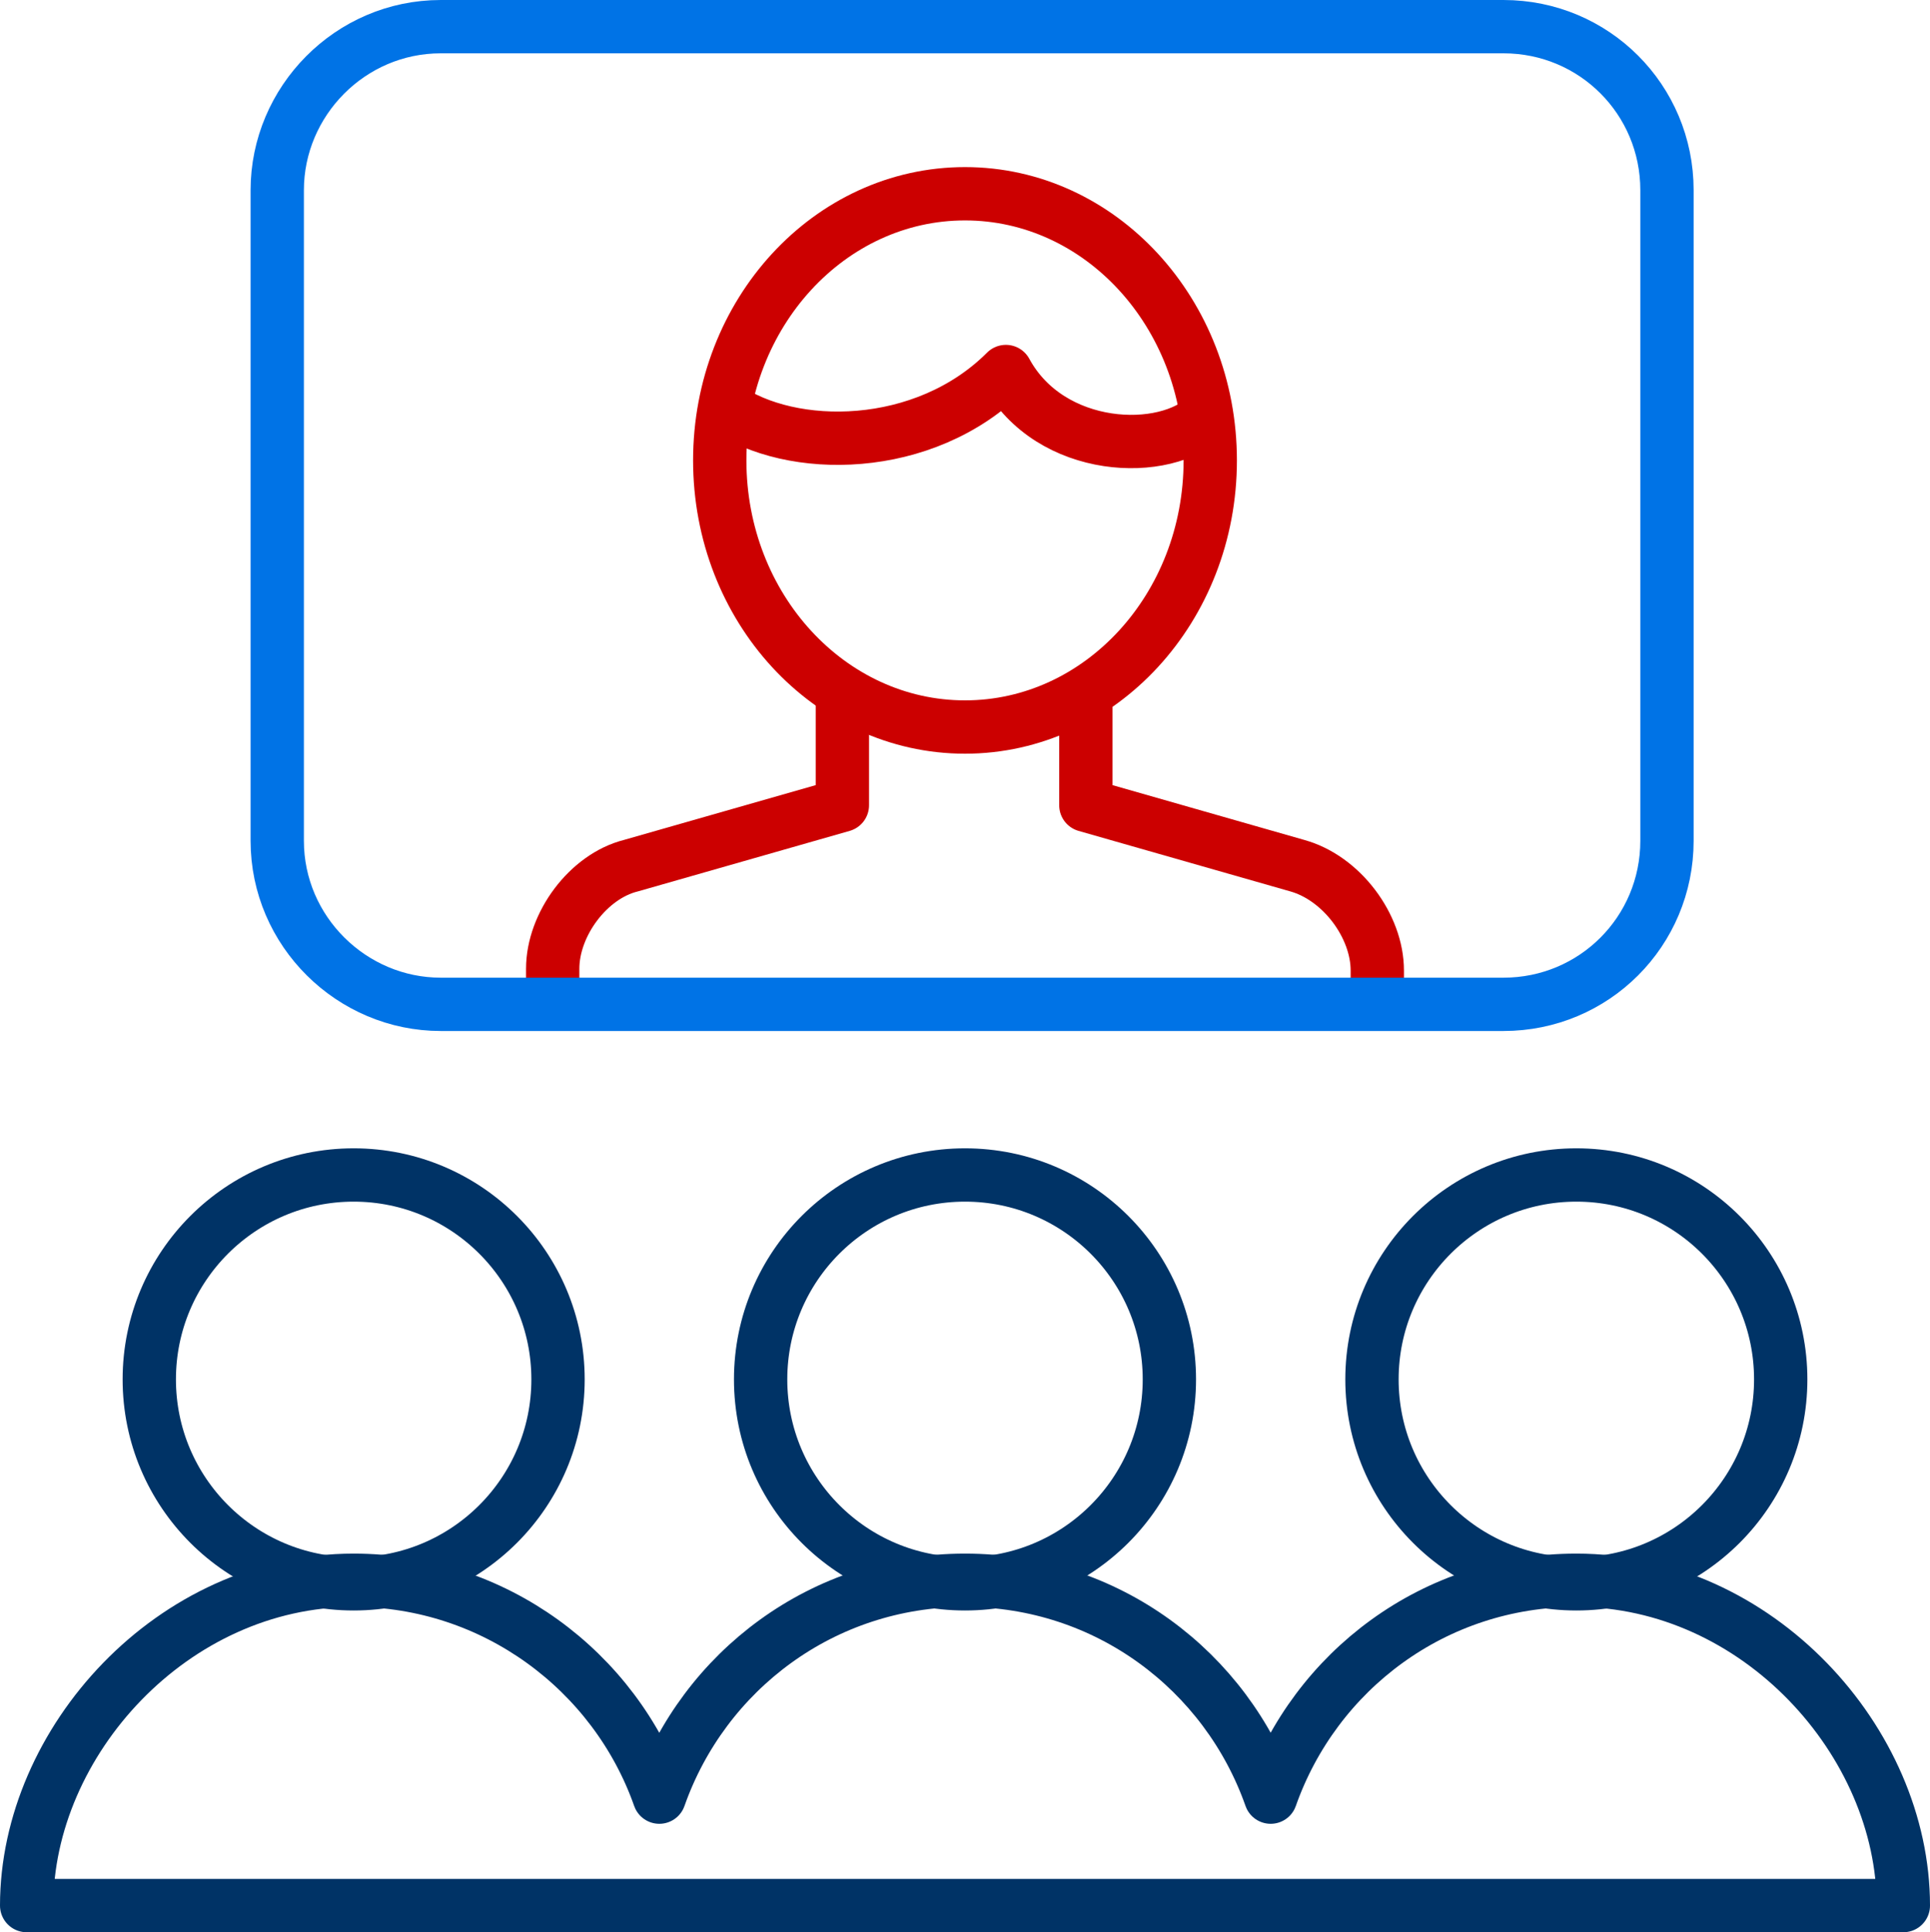
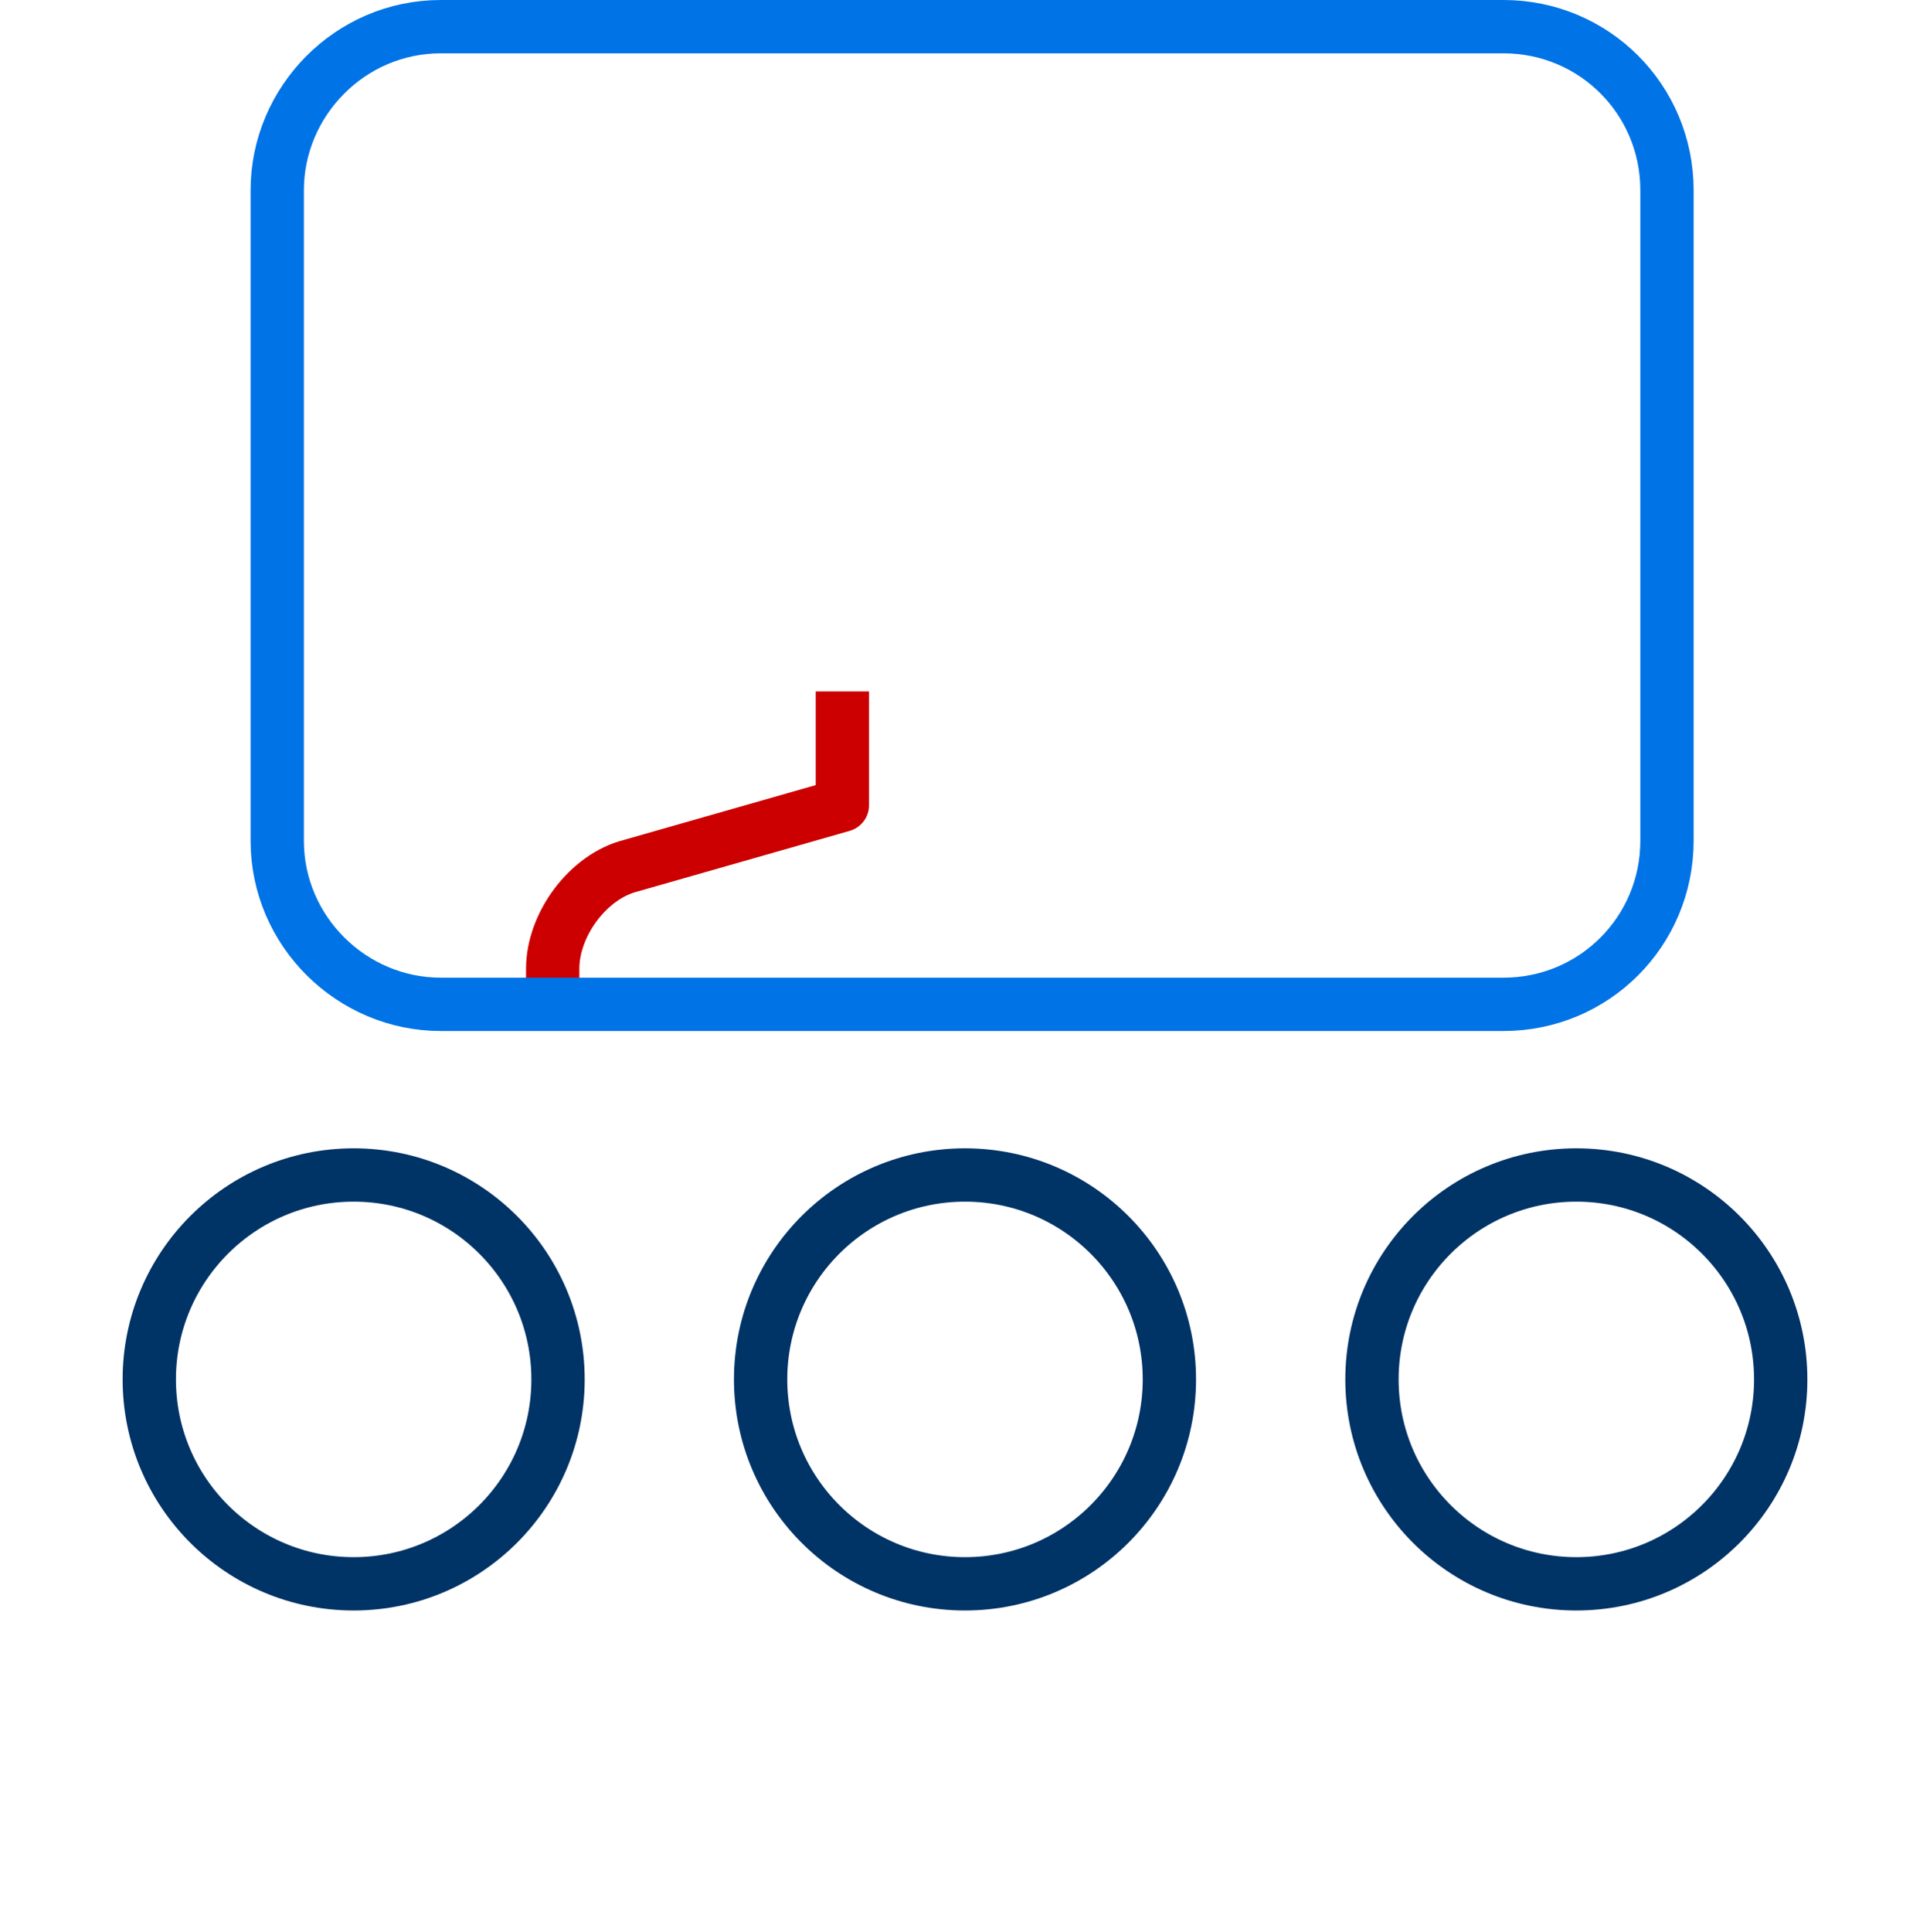
<svg xmlns="http://www.w3.org/2000/svg" version="1.1" id="Layer_1" x="0px" y="0px" viewBox="0 0 108.6 108.7" style="enable-background:new 0 0 108.6 108.7;" xml:space="preserve">
  <style type="text/css">
	.st0{fill:none;stroke:#0073E6;stroke-width:3;stroke-linecap:round;stroke-linejoin:round;stroke-miterlimit:10;}
	.st1{fill:none;stroke:#003366;stroke-width:3;stroke-linecap:round;stroke-linejoin:round;stroke-miterlimit:10;}
	.st2{fill:none;stroke:#CC0000;stroke-width:3;stroke-linecap:round;stroke-linejoin:round;stroke-miterlimit:10;}
	.st3{fill:none;stroke:#0073E6;stroke-width:3;stroke-linecap:round;stroke-linejoin:round;stroke-miterlimit:9.999;}
	.st4{fill:none;stroke:#003366;stroke-width:3;stroke-linejoin:round;stroke-miterlimit:10;}
	.st5{fill:none;stroke:#0073E6;stroke-width:3;stroke-linejoin:round;stroke-miterlimit:10;}
	.st6{fill:none;stroke:#CC0000;stroke-width:3;stroke-linejoin:round;stroke-miterlimit:10;}
	.st7{fill:none;stroke:#003366;stroke-width:3;stroke-miterlimit:10;}
</style>
  <g id="New_icons_00000076572856933776693880000010980815550531615159_">
    <g>
      <g>
        <path class="st6" d="M31.1,56.9v-2.4c0-2.5,2-5.2,4.4-5.8l11.9-3.4v-6.4" />
-         <path class="st6" d="M61.1,38.9v6.4L73,48.7c2.5,0.7,4.5,3.4,4.5,5.9v2.3" />
-         <ellipse class="st6" cx="54.3" cy="25.9" rx="13.8" ry="15" />
-         <path class="st6" d="M67.9,23.4c-2.3,2.3-8.8,2.1-11.3-2.5c-4.6,4.6-12.1,4.6-15.8,2" />
      </g>
      <circle class="st1" cx="19.9" cy="77.6" r="11.5" />
      <circle class="st1" cx="54.3" cy="77.6" r="11.5" />
      <circle class="st1" cx="88.7" cy="77.6" r="11.5" />
-       <path class="st1" d="M88.7,88.9c-8,0-14.7,5.1-17.2,12.2C69,94,62.3,88.9,54.3,88.9S39.6,94,37.1,101.1    c-2.5-7.1-9.3-12.2-17.2-12.2C9.7,88.9,1.5,98,1.5,107.2h105.6C107.1,98,98.9,88.9,88.7,88.9z" />
      <path class="st0" d="M84.6,56.5H24.8c-5,0-9.2-4.1-9.2-9.2V10.7c0-5,4.1-9.2,9.2-9.2h59.8c5.1,0,9.2,4.1,9.2,9.2v36.6    C93.8,52.4,89.7,56.5,84.6,56.5z" />
    </g>
  </g>
</svg>